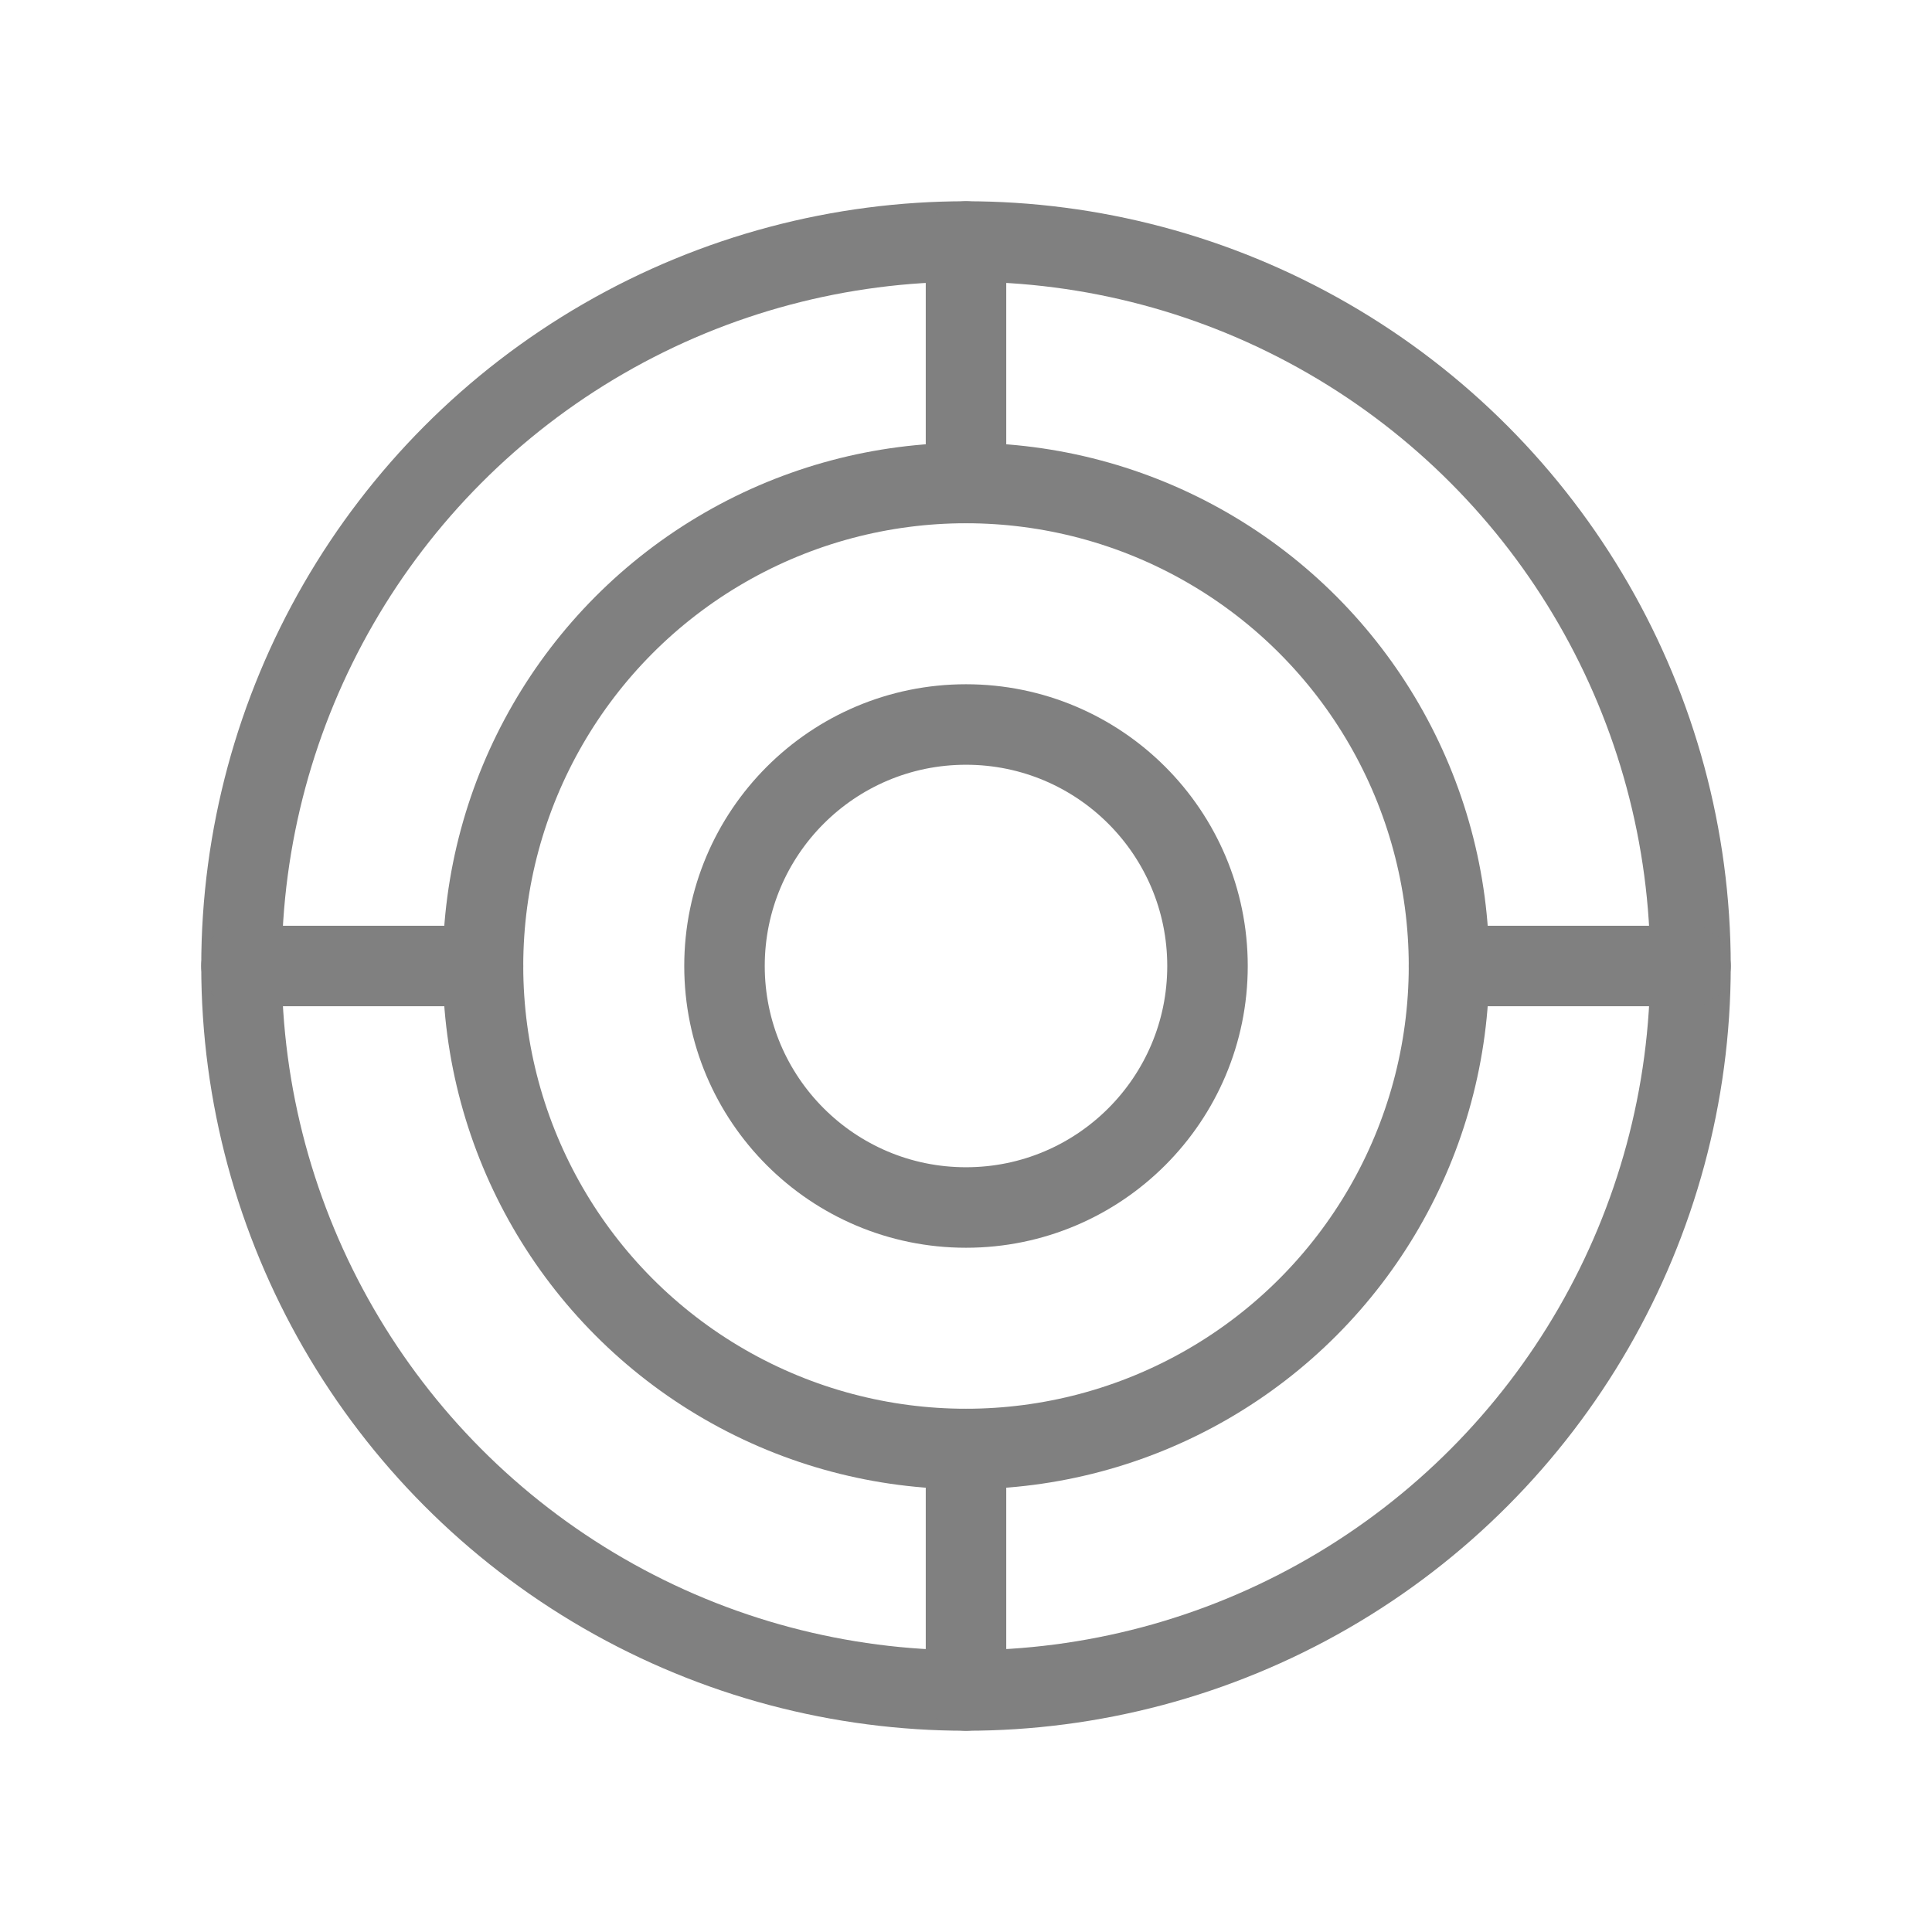
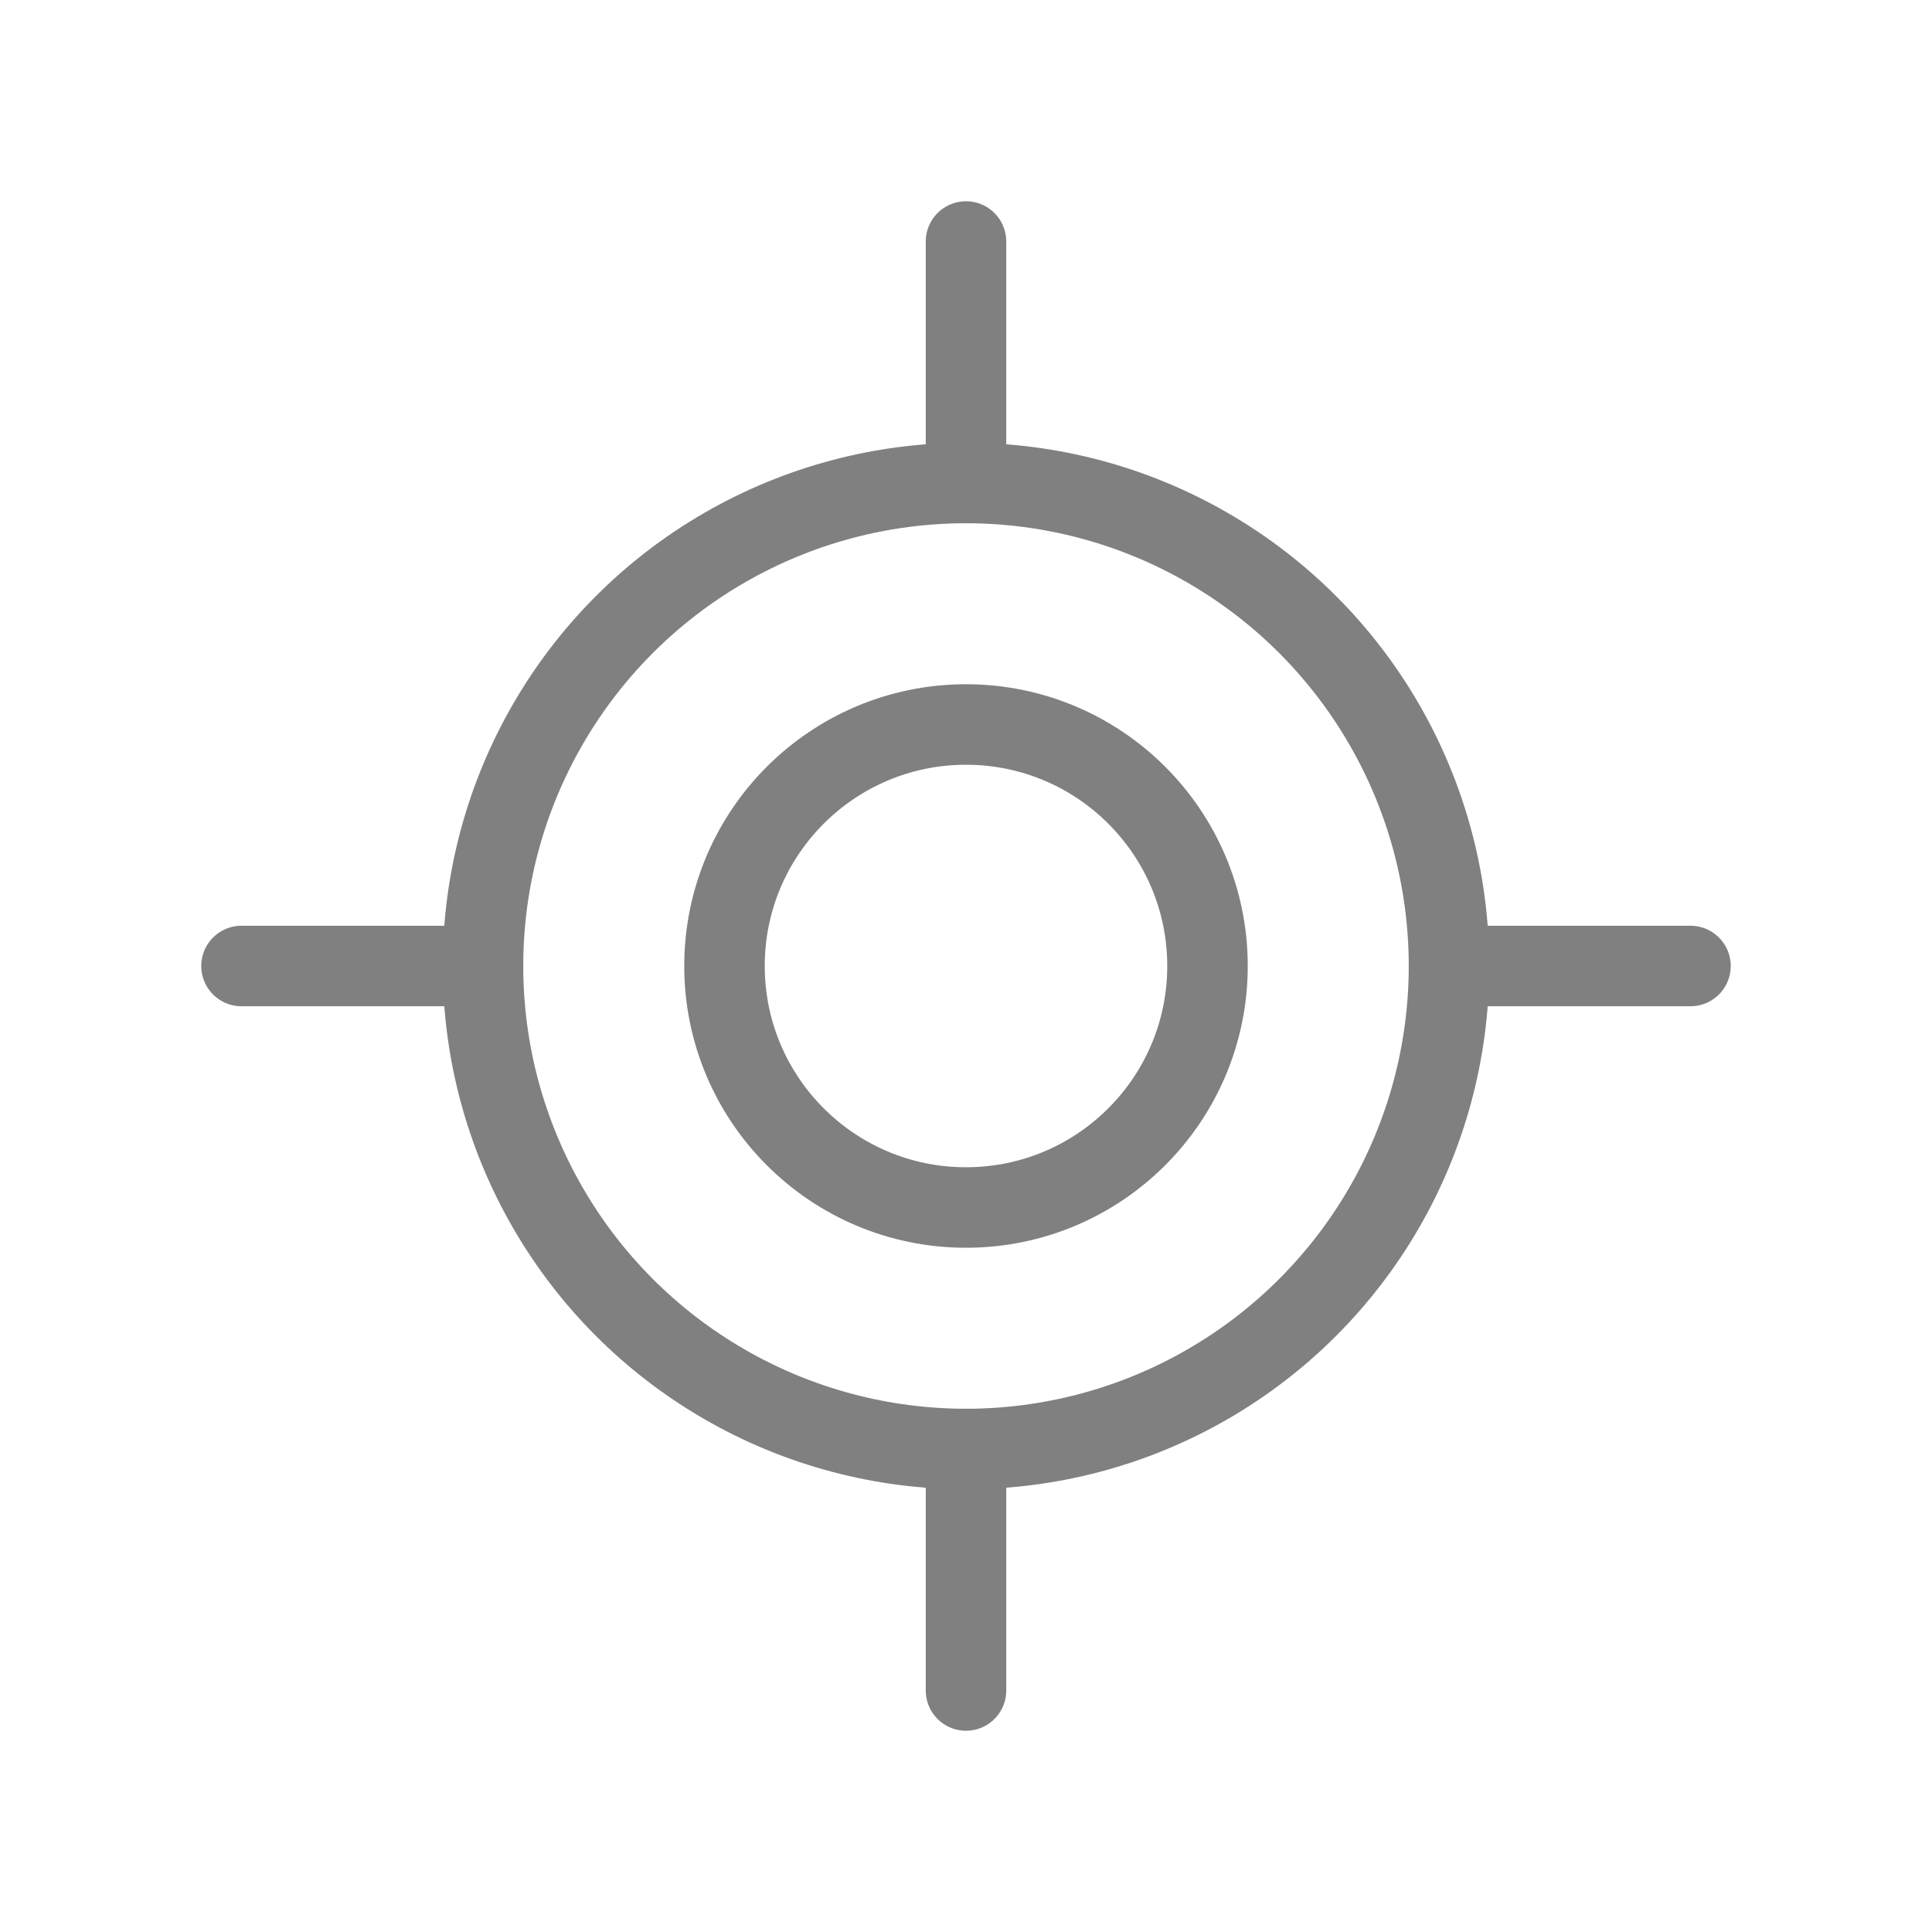
<svg xmlns="http://www.w3.org/2000/svg" viewBox="0 0 48 48">
-   <circle cx="24" cy="24" r="18" fill="none" stroke="gray" stroke-width="2" stroke-linecap="round" />
  <circle cx="24" cy="24" r="12" fill="none" stroke="gray" stroke-width="2" stroke-linecap="round" />
  <circle cx="24" cy="24" r="6" fill="none" stroke="gray" stroke-width="2" stroke-linecap="round" />
  <path d="M6 24 L12 24" stroke="gray" stroke-width="2" stroke-linecap="round" />
  <path d="M36 24 L42 24" stroke="gray" stroke-width="2" stroke-linecap="round" />
  <path d="M24 6 L24 12" stroke="gray" stroke-width="2" stroke-linecap="round" />
  <path d="M24 36 L24 42" stroke="gray" stroke-width="2" stroke-linecap="round" />
</svg>